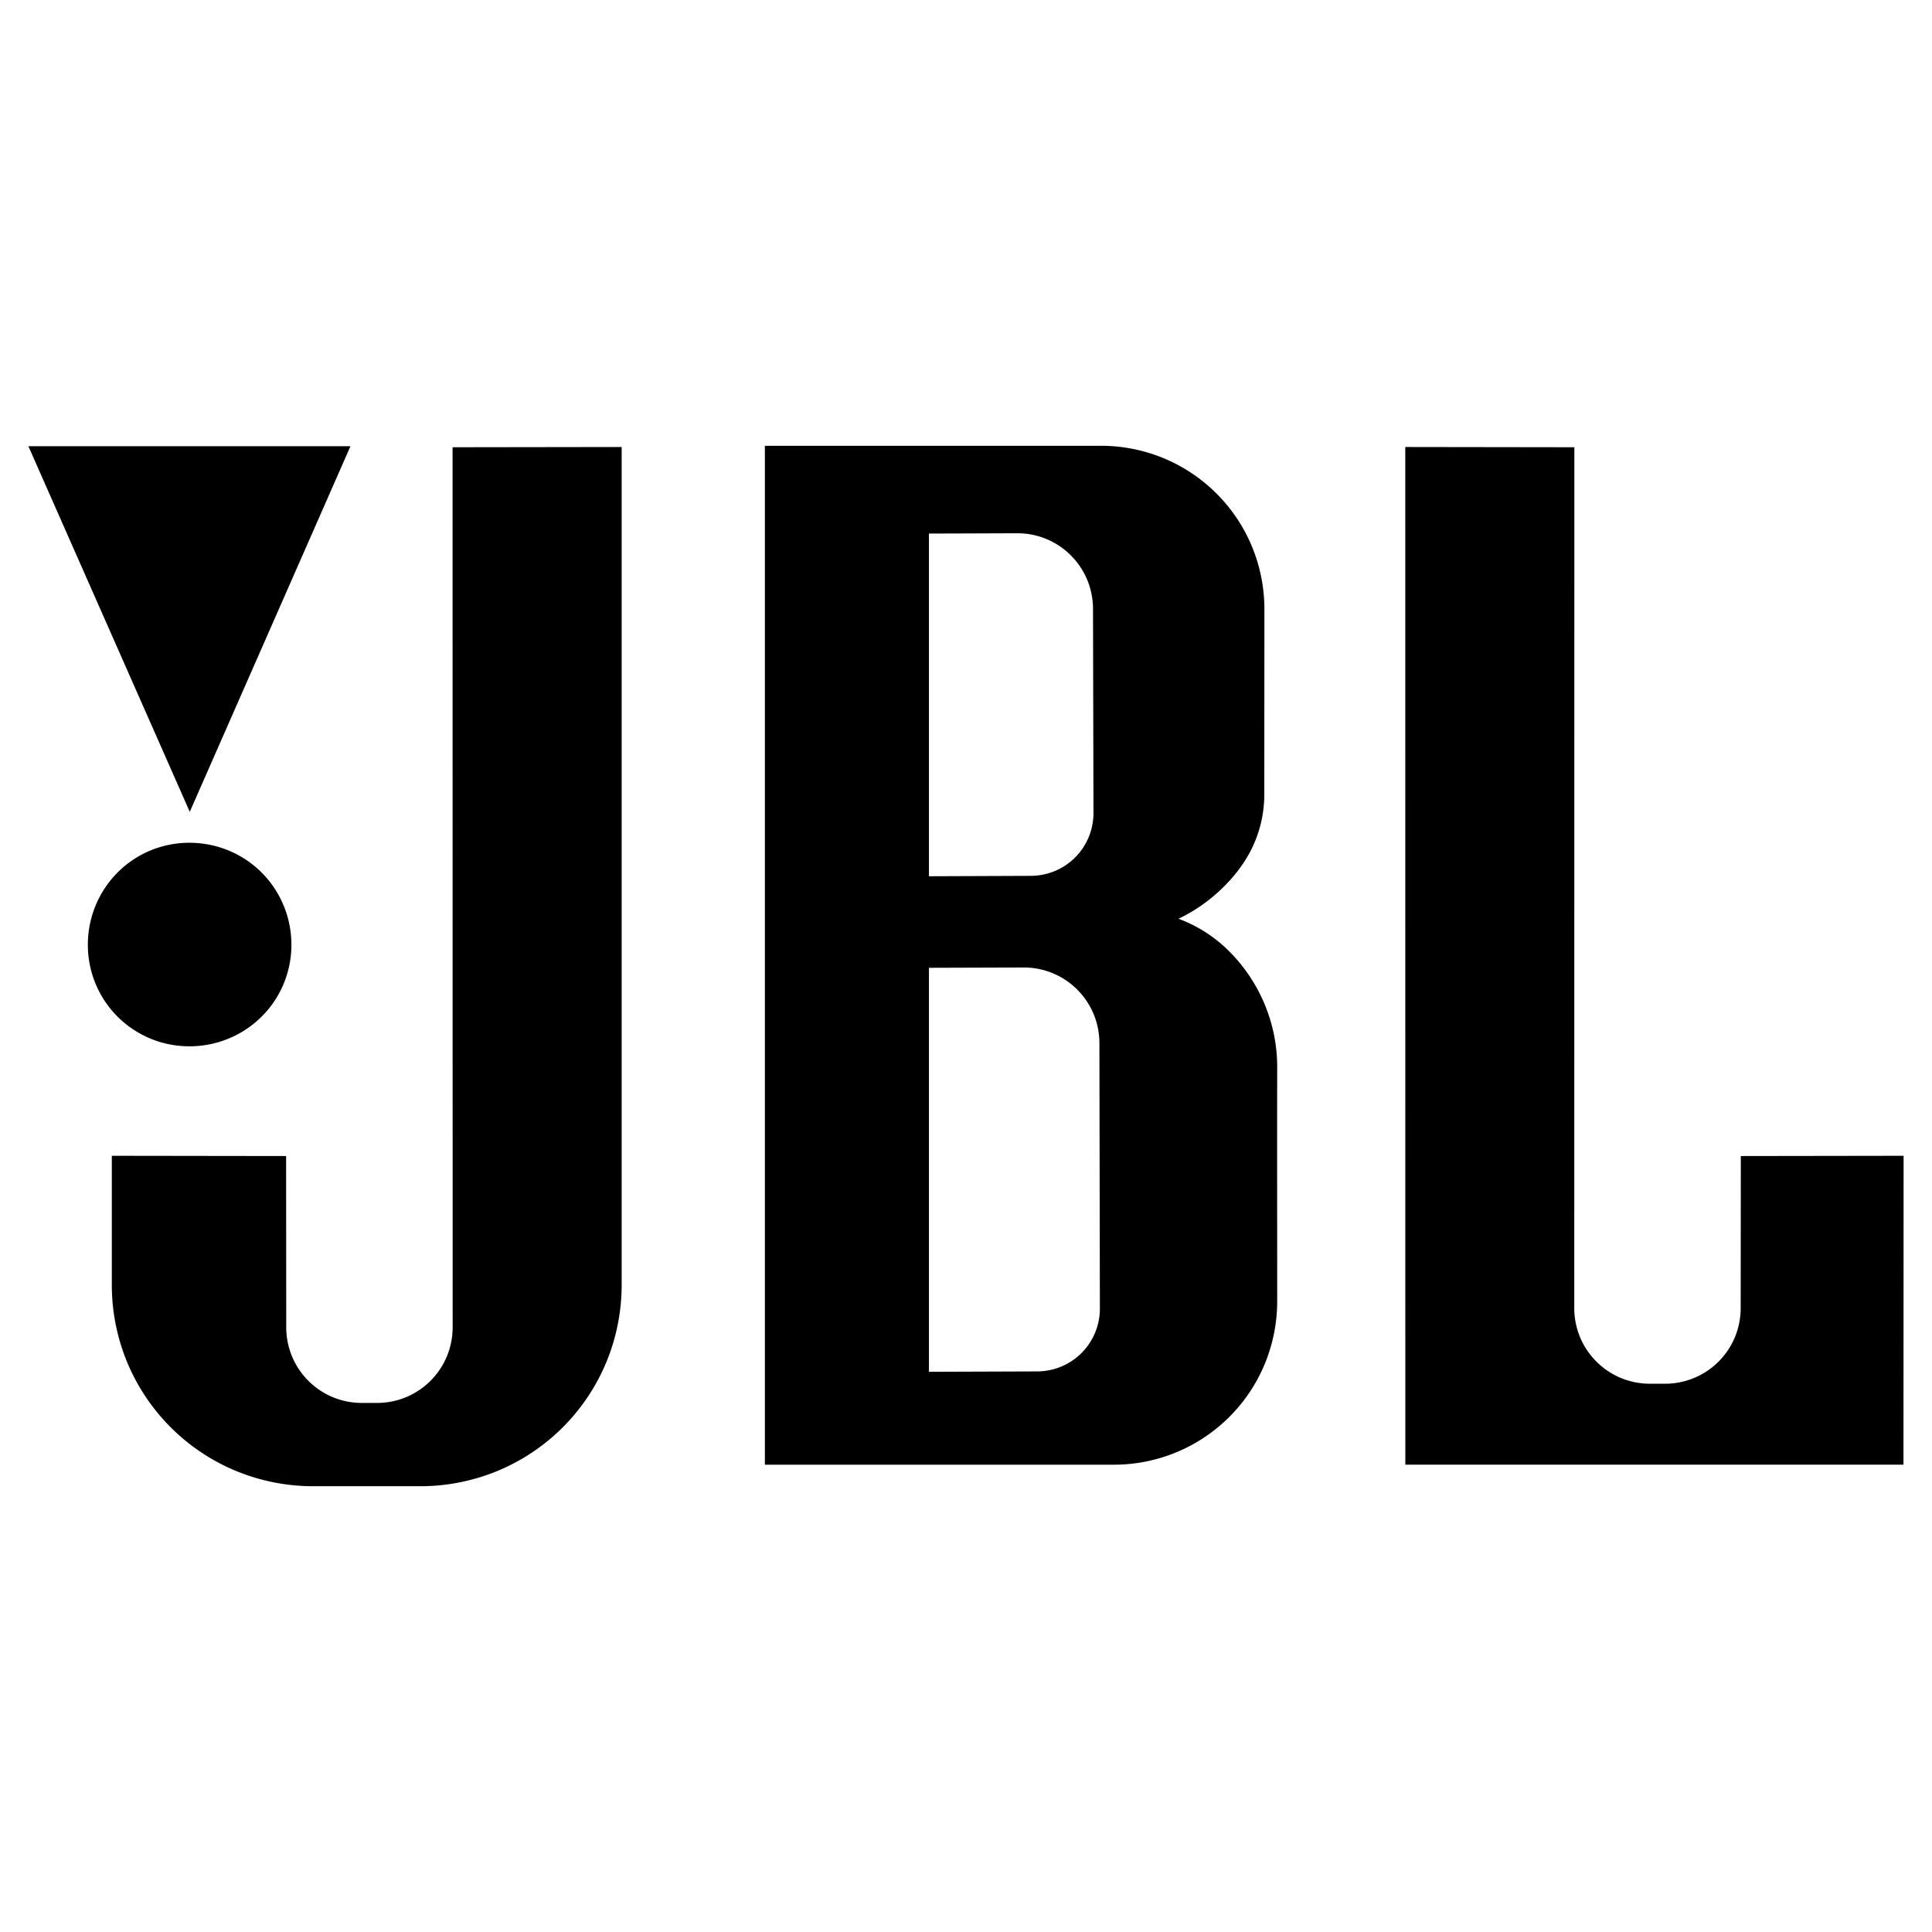
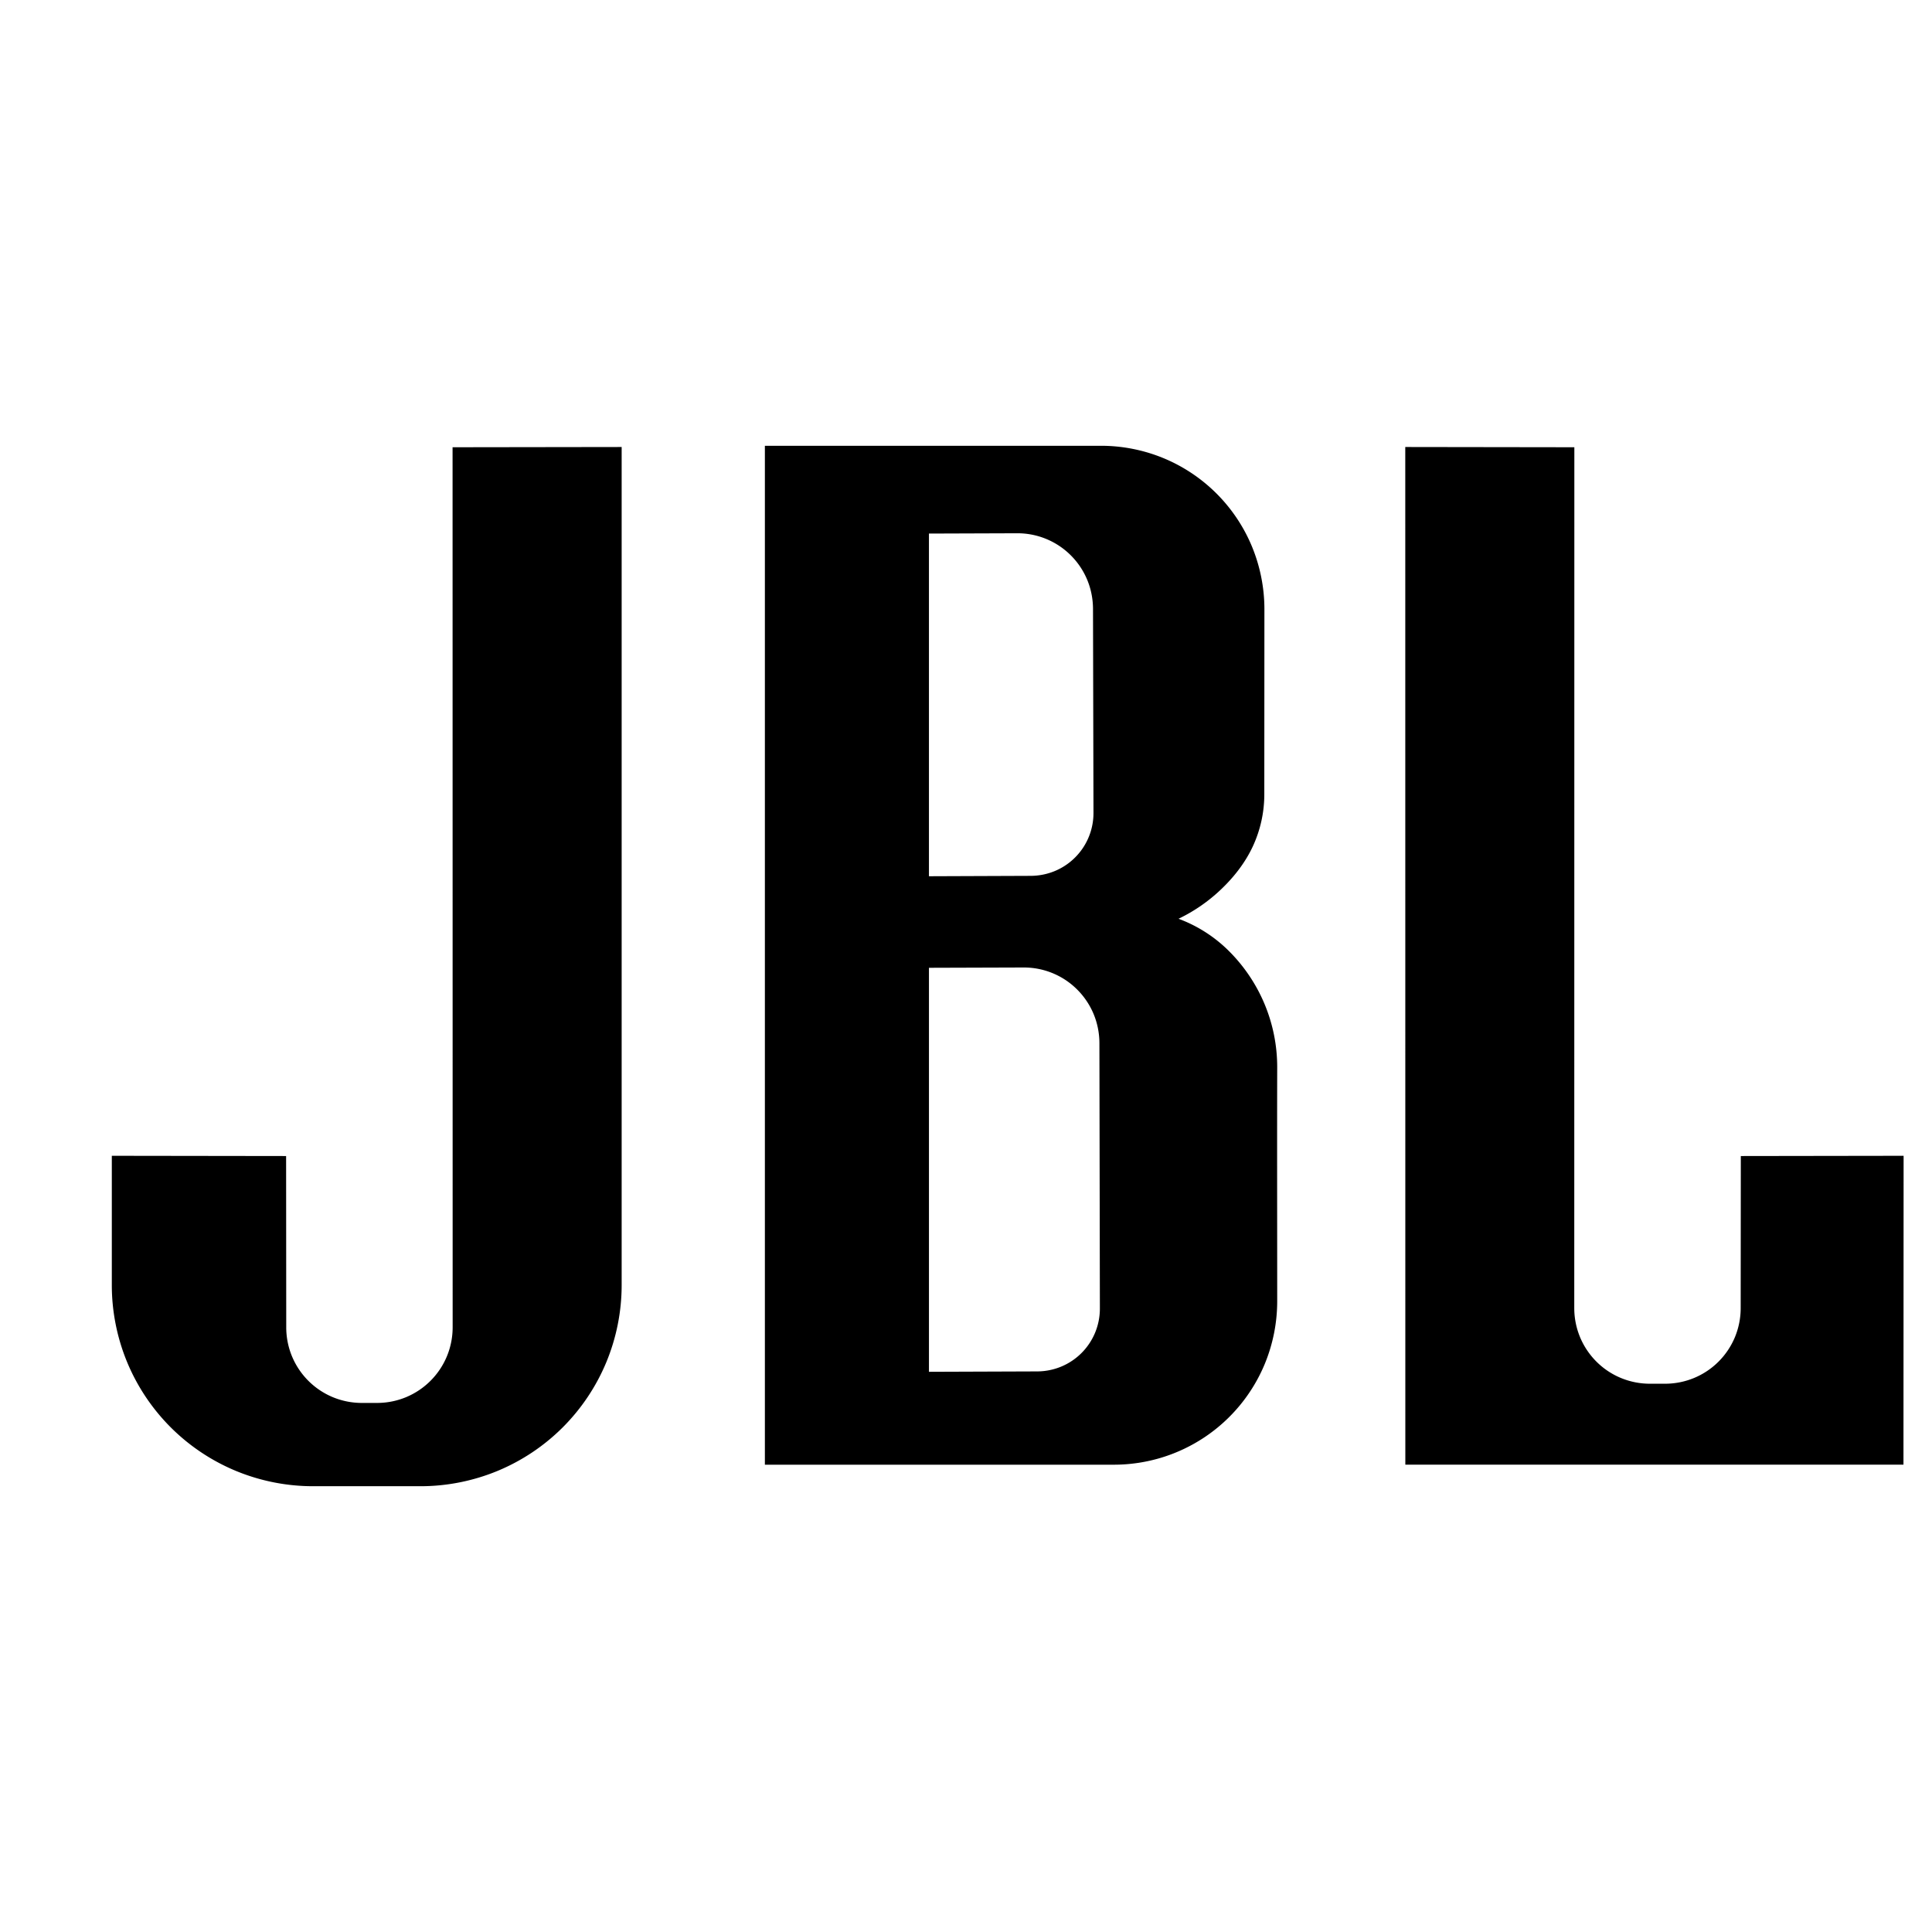
<svg xmlns="http://www.w3.org/2000/svg" width="192.756px" height="192.756px" viewBox="0 0 192.756 192.756">
  <g fill-rule="evenodd" clip-rule="evenodd">
    <path fill="#fff" d="M0 0h192.756v192.756H0V0z" />
-     <path d="M12.962 102.479a10.16 10.16 0 0 0 2.846 1.435 10.28 10.28 0 0 0 6.192-.001 10.199 10.199 0 0 0 2.863-1.434 10.223 10.223 0 0 0 2.292-2.28 10.101 10.101 0 0 0 1.918-5.937c0-1.047-.158-2.099-.48-3.111a10.133 10.133 0 0 0-3.726-5.15 10.139 10.139 0 0 0-2.862-1.438 10.273 10.273 0 0 0-6.203-.001 10.096 10.096 0 0 0-5.125 3.731 10.172 10.172 0 0 0-1.434 2.863c-.32 1.012-.478 2.062-.478 3.106s.157 2.083.477 3.086a10.108 10.108 0 0 0 3.72 5.131zM34.965 44.521H2.834l16.099 36.474 16.032-36.474z" />
    <path d="M45.161 132.434a7.58 7.58 0 0 1-.574 2.885 7.555 7.555 0 0 1-4.079 4.079 7.575 7.575 0 0 1-2.885.573h-1.528c-.986 0-1.973-.196-2.885-.573a7.55 7.55 0 0 1-4.079-4.079 7.575 7.575 0 0 1-.573-2.885l-.013-17.096-17.389-.024v12.907c0 2.625.524 5.251 1.526 7.676a20.104 20.104 0 0 0 4.349 6.508 20.103 20.103 0 0 0 6.507 4.348 20.155 20.155 0 0 0 7.676 1.527h10.751c2.625 0 5.25-.524 7.676-1.527a20.097 20.097 0 0 0 6.507-4.348 20.094 20.094 0 0 0 4.349-6.508 20.154 20.154 0 0 0 1.526-7.676V44.598l-16.87.024.008 87.812zM173.682 115.338l-.014 15.179c0 .986-.197 1.974-.572 2.885a7.563 7.563 0 0 1-1.635 2.445 7.518 7.518 0 0 1-2.445 1.634 7.576 7.576 0 0 1-2.885.574h-1.527a7.58 7.58 0 0 1-2.885-.574 7.518 7.518 0 0 1-2.445-1.634c-.697-.697-1.258-1.534-1.635-2.445s-.574-1.898-.574-2.885l.008-85.895-16.869-.024.006 101.53h49.699l.014-30.814-16.241.024zM126.146 100.127a16.42 16.42 0 0 0-3.564-5.27 14.027 14.027 0 0 0-5-3.192 16.454 16.454 0 0 0 4.244-2.934c1.275-1.211 2.4-2.646 3.158-4.264a12.338 12.338 0 0 0 1.156-5.212l.01-18.479c0-2.136-.426-4.273-1.24-6.244s-2.021-3.775-3.529-5.282c-1.506-1.507-3.309-2.715-5.279-3.531s-4.105-1.243-6.242-1.243H76.312v101.657h34.825a16.292 16.292 0 0 0 15.05-10.056 16.411 16.411 0 0 0 1.24-6.243c0-7.791-.02-15.581 0-23.371a16.314 16.314 0 0 0-1.281-6.336zM92.681 53.234l8.829-.03a7.523 7.523 0 0 1 5.33 2.208c.699.698 1.258 1.534 1.635 2.445s.57 1.898.574 2.885l.047 20.381a6.257 6.257 0 0 1-3.865 5.784 6.363 6.363 0 0 1-2.395.477l-10.155.039V53.234zm16.577 79.728a6.253 6.253 0 0 1-3.388 3.387 6.324 6.324 0 0 1-2.395.477l-10.793.039V96.557l9.467-.03a7.514 7.514 0 0 1 5.33 2.208c.697.697 1.258 1.534 1.635 2.445s.572 1.898.574 2.885l.047 26.502a6.29 6.29 0 0 1-.477 2.395z" />
  </g>
</svg>